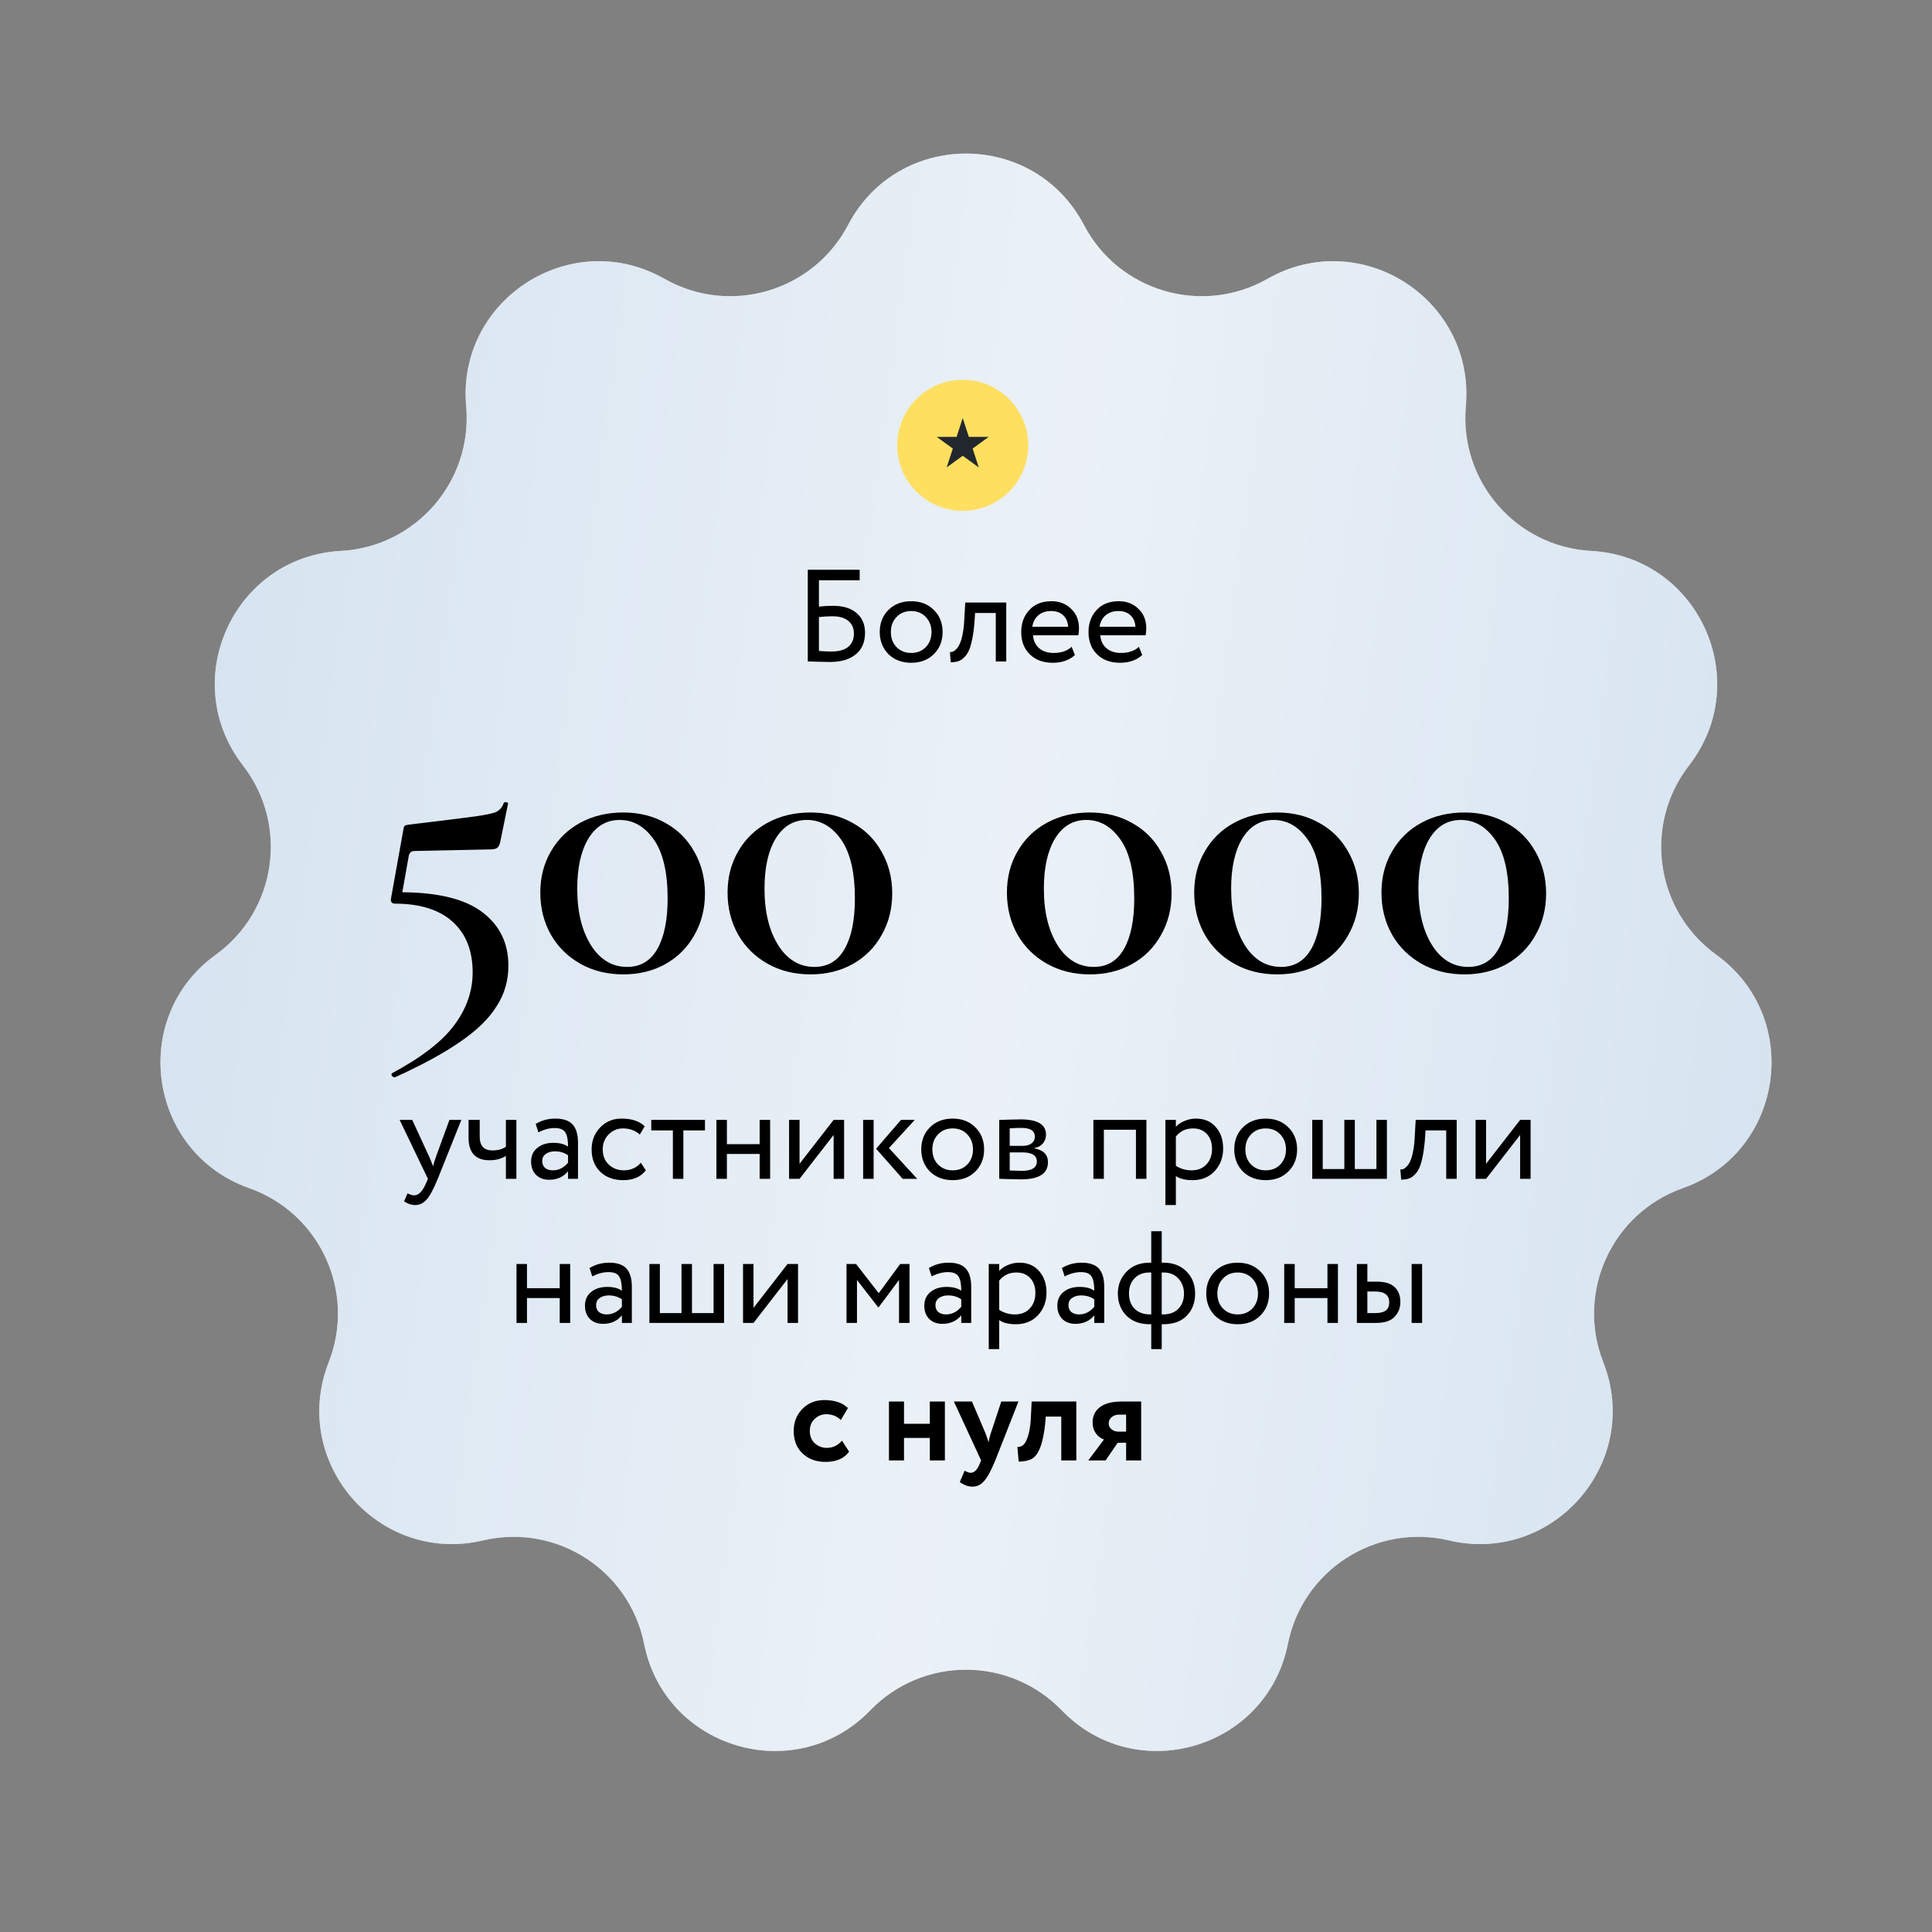
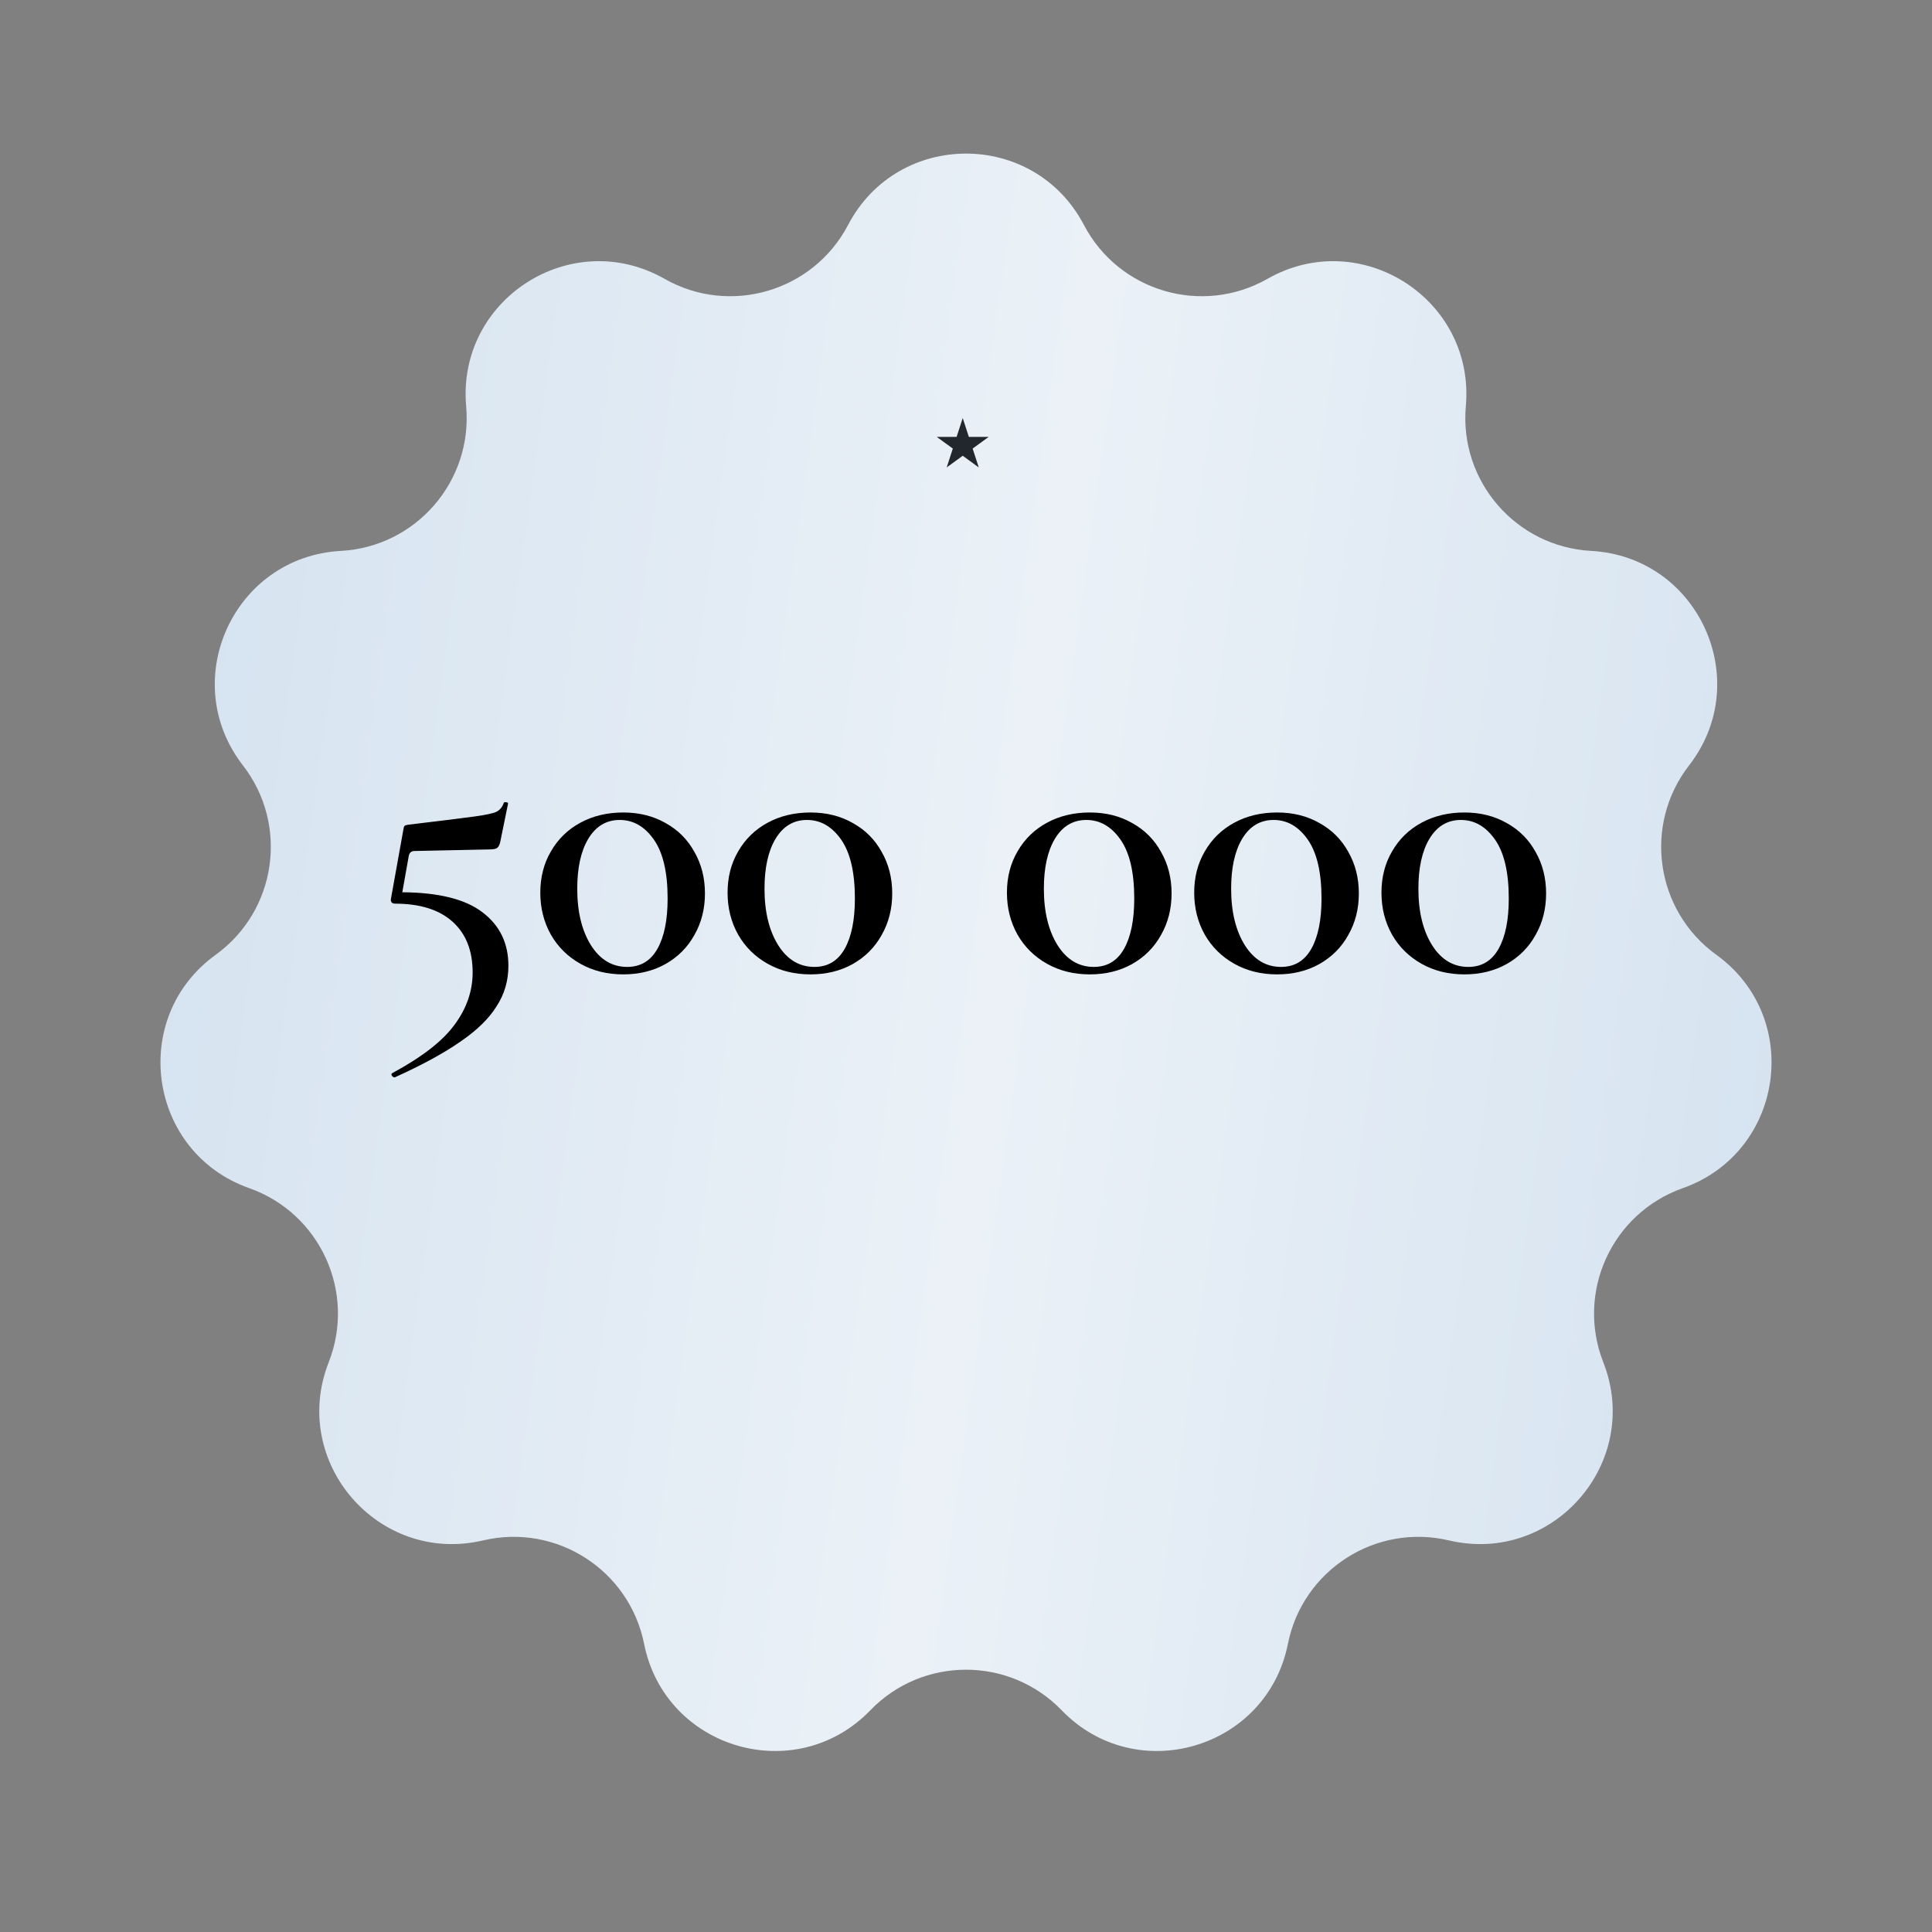
<svg xmlns="http://www.w3.org/2000/svg" width="295" height="295" viewBox="0 0 295 295" fill="none">
  <rect x="0" y="0" width="295" height="295" fill="#808080" stroke="none" />
-   <path d="M129.501 34.339C137.11 19.823 157.89 19.823 165.499 34.339V34.339C170.835 44.52 183.545 48.252 193.538 42.572V42.572C207.787 34.474 225.268 45.708 223.821 62.034V62.034C222.806 73.483 231.481 83.495 242.958 84.119V84.119C259.323 85.01 267.955 103.912 257.912 116.863V116.863C250.868 125.946 252.753 139.059 262.071 145.789V145.789C275.356 155.386 272.399 175.955 256.948 181.42V181.42C246.111 185.253 240.608 197.303 244.808 208.002V208.002C250.796 223.259 237.188 238.963 221.235 235.207V235.207C210.047 232.573 198.902 239.735 196.651 251.006V251.006C193.44 267.078 173.502 272.933 162.112 261.148V261.148C154.124 252.883 140.876 252.883 132.888 261.148V261.148C121.498 272.933 101.56 267.078 98.349 251.006V251.006C96.098 239.735 84.954 232.573 73.765 235.207V235.207C57.812 238.963 44.204 223.259 50.192 208.002V208.002C54.392 197.303 48.889 185.253 38.052 181.42V181.42C22.601 175.955 19.644 155.386 32.929 145.789V145.789C42.247 139.059 44.132 125.946 37.088 116.863V116.863C27.045 103.912 35.677 85.01 52.042 84.119V84.119C63.519 83.495 72.194 73.483 71.179 62.034V62.034C69.732 45.708 87.213 34.474 101.462 42.572V42.572C111.455 48.252 124.165 44.52 129.501 34.339V34.339Z" fill="#C4C4C4" />
  <path d="M129.501 34.339C137.11 19.823 157.89 19.823 165.499 34.339V34.339C170.835 44.52 183.545 48.252 193.538 42.572V42.572C207.787 34.474 225.268 45.708 223.821 62.034V62.034C222.806 73.483 231.481 83.495 242.958 84.119V84.119C259.323 85.01 267.955 103.912 257.912 116.863V116.863C250.868 125.946 252.753 139.059 262.071 145.789V145.789C275.356 155.386 272.399 175.955 256.948 181.42V181.42C246.111 185.253 240.608 197.303 244.808 208.002V208.002C250.796 223.259 237.188 238.963 221.235 235.207V235.207C210.047 232.573 198.902 239.735 196.651 251.006V251.006C193.44 267.078 173.502 272.933 162.112 261.148V261.148C154.124 252.883 140.876 252.883 132.888 261.148V261.148C121.498 272.933 101.56 267.078 98.349 251.006V251.006C96.098 239.735 84.954 232.573 73.765 235.207V235.207C57.812 238.963 44.204 223.259 50.192 208.002V208.002C54.392 197.303 48.889 185.253 38.052 181.42V181.42C22.601 175.955 19.644 155.386 32.929 145.789V145.789C42.247 139.059 44.132 125.946 37.088 116.863V116.863C27.045 103.912 35.677 85.01 52.042 84.119V84.119C63.519 83.495 72.194 73.483 71.179 62.034V62.034C69.732 45.708 87.213 34.474 101.462 42.572V42.572C111.455 48.252 124.165 44.52 129.501 34.339V34.339Z" fill="url(#paint0_linear_12_91)" />
  <path d="M61.429 136.24C66.989 136.28 71.069 137.3 73.669 139.3C76.309 141.3 77.629 144.02 77.629 147.46C77.629 149.74 77.029 151.8 75.829 153.64C74.669 155.52 72.829 157.32 70.309 159.04C67.789 160.8 64.449 162.62 60.289 164.5H60.229C60.069 164.5 59.929 164.4 59.809 164.2C59.729 164.04 59.769 163.92 59.929 163.84C64.449 161.4 67.609 158.94 69.409 156.46C71.249 153.98 72.169 151.32 72.169 148.48C72.169 145.16 71.149 142.58 69.109 140.74C67.069 138.9 64.129 137.98 60.289 137.98C60.089 137.98 59.929 137.92 59.809 137.8C59.689 137.64 59.649 137.46 59.689 137.26L61.609 126.58C61.649 126.3 61.709 126.14 61.789 126.1C61.869 126.02 62.069 125.96 62.389 125.92C67.429 125.32 70.809 124.9 72.529 124.66C74.249 124.42 75.349 124.18 75.829 123.94C76.349 123.66 76.709 123.22 76.909 122.62C76.949 122.5 77.069 122.46 77.269 122.5C77.509 122.5 77.609 122.58 77.569 122.74L76.369 128.62C76.249 129.1 76.069 129.4 75.829 129.52C75.629 129.64 75.249 129.7 74.689 129.7L63.289 129.94C62.769 129.94 62.469 130.24 62.389 130.84L61.429 136.24ZM95.16 148.78C92.72 148.78 90.54 148.24 88.62 147.16C86.7 146.08 85.2 144.6 84.12 142.72C83.04 140.8 82.5 138.66 82.5 136.3C82.5 133.94 83.04 131.84 84.12 130C85.2 128.12 86.7 126.66 88.62 125.62C90.54 124.58 92.72 124.06 95.16 124.06C97.6 124.06 99.76 124.6 101.64 125.68C103.52 126.72 104.98 128.18 106.02 130.06C107.1 131.94 107.64 134.06 107.64 136.42C107.64 138.78 107.1 140.9 106.02 142.78C104.98 144.66 103.5 146.14 101.58 147.22C99.7 148.26 97.56 148.78 95.16 148.78ZM95.76 147.64C97.8 147.64 99.34 146.72 100.38 144.88C101.42 143.04 101.94 140.48 101.94 137.2C101.94 133.2 101.24 130.2 99.84 128.2C98.44 126.2 96.7 125.2 94.62 125.2C92.58 125.2 90.98 126.16 89.82 128.08C88.7 129.96 88.14 132.5 88.14 135.7C88.14 139.22 88.84 142.1 90.24 144.34C91.64 146.54 93.48 147.64 95.76 147.64ZM123.754 148.78C121.314 148.78 119.134 148.24 117.214 147.16C115.294 146.08 113.794 144.6 112.714 142.72C111.634 140.8 111.094 138.66 111.094 136.3C111.094 133.94 111.634 131.84 112.714 130C113.794 128.12 115.294 126.66 117.214 125.62C119.134 124.58 121.314 124.06 123.754 124.06C126.194 124.06 128.354 124.6 130.234 125.68C132.114 126.72 133.574 128.18 134.614 130.06C135.694 131.94 136.234 134.06 136.234 136.42C136.234 138.78 135.694 140.9 134.614 142.78C133.574 144.66 132.094 146.14 130.174 147.22C128.294 148.26 126.154 148.78 123.754 148.78ZM124.354 147.64C126.394 147.64 127.934 146.72 128.974 144.88C130.014 143.04 130.534 140.48 130.534 137.2C130.534 133.2 129.834 130.2 128.434 128.2C127.034 126.2 125.294 125.2 123.214 125.2C121.174 125.2 119.574 126.16 118.414 128.08C117.294 129.96 116.734 132.5 116.734 135.7C116.734 139.22 117.434 142.1 118.834 144.34C120.234 146.54 122.074 147.64 124.354 147.64ZM166.41 148.78C163.97 148.78 161.79 148.24 159.87 147.16C157.95 146.08 156.45 144.6 155.37 142.72C154.29 140.8 153.75 138.66 153.75 136.3C153.75 133.94 154.29 131.84 155.37 130C156.45 128.12 157.95 126.66 159.87 125.62C161.79 124.58 163.97 124.06 166.41 124.06C168.85 124.06 171.01 124.6 172.89 125.68C174.77 126.72 176.23 128.18 177.27 130.06C178.35 131.94 178.89 134.06 178.89 136.42C178.89 138.78 178.35 140.9 177.27 142.78C176.23 144.66 174.75 146.14 172.83 147.22C170.95 148.26 168.81 148.78 166.41 148.78ZM167.01 147.64C169.05 147.64 170.59 146.72 171.63 144.88C172.67 143.04 173.19 140.48 173.19 137.2C173.19 133.2 172.49 130.2 171.09 128.2C169.69 126.2 167.95 125.2 165.87 125.2C163.83 125.2 162.23 126.16 161.07 128.08C159.95 129.96 159.39 132.5 159.39 135.7C159.39 139.22 160.09 142.1 161.49 144.34C162.89 146.54 164.73 147.64 167.01 147.64ZM195.004 148.78C192.564 148.78 190.384 148.24 188.464 147.16C186.544 146.08 185.044 144.6 183.964 142.72C182.884 140.8 182.344 138.66 182.344 136.3C182.344 133.94 182.884 131.84 183.964 130C185.044 128.12 186.544 126.66 188.464 125.62C190.384 124.58 192.564 124.06 195.004 124.06C197.444 124.06 199.604 124.6 201.484 125.68C203.364 126.72 204.824 128.18 205.864 130.06C206.944 131.94 207.484 134.06 207.484 136.42C207.484 138.78 206.944 140.9 205.864 142.78C204.824 144.66 203.344 146.14 201.424 147.22C199.544 148.26 197.404 148.78 195.004 148.78ZM195.604 147.64C197.644 147.64 199.184 146.72 200.224 144.88C201.264 143.04 201.784 140.48 201.784 137.2C201.784 133.2 201.084 130.2 199.684 128.2C198.284 126.2 196.544 125.2 194.464 125.2C192.424 125.2 190.824 126.16 189.664 128.08C188.544 129.96 187.984 132.5 187.984 135.7C187.984 139.22 188.684 142.1 190.084 144.34C191.484 146.54 193.324 147.64 195.604 147.64ZM223.597 148.78C221.157 148.78 218.977 148.24 217.057 147.16C215.137 146.08 213.637 144.6 212.557 142.72C211.477 140.8 210.937 138.66 210.937 136.3C210.937 133.94 211.477 131.84 212.557 130C213.637 128.12 215.137 126.66 217.057 125.62C218.977 124.58 221.157 124.06 223.597 124.06C226.037 124.06 228.197 124.6 230.077 125.68C231.957 126.72 233.417 128.18 234.457 130.06C235.537 131.94 236.077 134.06 236.077 136.42C236.077 138.78 235.537 140.9 234.457 142.78C233.417 144.66 231.937 146.14 230.017 147.22C228.137 148.26 225.997 148.78 223.597 148.78ZM224.197 147.64C226.237 147.64 227.777 146.72 228.817 144.88C229.857 143.04 230.377 140.48 230.377 137.2C230.377 133.2 229.677 130.2 228.277 128.2C226.877 126.2 225.137 125.2 223.057 125.2C221.017 125.2 219.417 126.16 218.257 128.08C217.137 129.96 216.577 132.5 216.577 135.7C216.577 139.22 217.277 142.1 218.677 144.34C220.077 146.54 221.917 147.64 224.197 147.64Z" fill="black" />
-   <circle cx="147" cy="68" r="10" fill="#FFDF60" />
  <path d="M147 63.833L147.936 66.712L150.963 66.712L148.514 68.492L149.449 71.371L147 69.591L144.551 71.371L145.487 68.492L143.037 66.712L146.065 66.712L147 63.833Z" fill="#22272D" />
-   <path d="M68.622 171H70.442L66.842 180C66.189 181.587 65.622 182.64 65.142 183.16C64.636 183.72 64.056 184 63.402 184C62.816 184 62.249 183.813 61.702 183.44L62.222 182.22C62.649 182.42 62.982 182.52 63.222 182.52C63.596 182.52 63.929 182.36 64.222 182.04C64.529 181.72 64.836 181.2 65.142 180.48L65.342 180L61.022 171H62.942L65.582 176.72C65.636 176.813 65.816 177.267 66.122 178.08C66.242 177.64 66.382 177.18 66.542 176.7L68.622 171ZM77.246 171H78.847V180H77.246V176.5C76.553 176.94 75.72 177.16 74.746 177.16C72.613 177.16 71.546 176.013 71.546 173.72V171H73.246V173.54C73.246 174.953 73.893 175.66 75.186 175.66C76.026 175.66 76.713 175.473 77.246 175.1V171ZM82.215 172.9L81.795 171.62C82.688 171.073 83.688 170.8 84.795 170.8C86.008 170.8 86.888 171.1 87.435 171.7C87.982 172.3 88.255 173.227 88.255 174.48V180H86.735V178.84C86.028 179.707 85.068 180.14 83.855 180.14C83.028 180.14 82.362 179.893 81.855 179.4C81.348 178.893 81.095 178.213 81.095 177.36C81.095 176.48 81.408 175.787 82.035 175.28C82.662 174.76 83.482 174.5 84.495 174.5C85.442 174.5 86.188 174.693 86.735 175.08C86.735 174.067 86.595 173.34 86.315 172.9C86.035 172.46 85.495 172.24 84.695 172.24C83.882 172.24 83.055 172.46 82.215 172.9ZM84.415 178.7C85.308 178.7 86.082 178.313 86.735 177.54V176.4C86.175 176 85.502 175.8 84.715 175.8C84.168 175.8 83.708 175.933 83.335 176.2C82.975 176.453 82.795 176.813 82.795 177.28C82.795 177.72 82.935 178.067 83.215 178.32C83.508 178.573 83.908 178.7 84.415 178.7ZM97.854 177.54L98.614 178.7C97.841 179.7 96.688 180.2 95.154 180.2C93.714 180.2 92.547 179.773 91.654 178.92C90.774 178.067 90.334 176.927 90.334 175.5C90.334 174.18 90.767 173.067 91.634 172.16C92.501 171.253 93.588 170.8 94.894 170.8C96.468 170.8 97.647 171.193 98.434 171.98L97.694 173.24C97.001 172.613 96.141 172.3 95.114 172.3C94.274 172.3 93.547 172.607 92.934 173.22C92.334 173.82 92.034 174.58 92.034 175.5C92.034 176.473 92.341 177.247 92.954 177.82C93.581 178.407 94.354 178.7 95.274 178.7C96.314 178.7 97.174 178.313 97.854 177.54ZM102.743 172.6H99.443V171H107.643V172.6H104.343V180H102.743V172.6ZM117.591 180H115.991V176.2H110.991V180H109.391V171H110.991V174.7H115.991V171H117.591V180ZM127.285 173.3L122.085 180H120.485V171H122.085V177.7L127.285 171H128.885V180H127.285V173.3ZM137.574 171H139.674L135.734 175.3L140.054 180H137.834L133.774 175.4L137.574 171ZM133.394 180H131.794V171H133.394V180ZM141.986 178.88C141.106 177.973 140.666 176.847 140.666 175.5C140.666 174.14 141.106 173.02 141.986 172.14C142.88 171.247 144.04 170.8 145.466 170.8C146.893 170.8 148.046 171.247 148.926 172.14C149.82 173.02 150.266 174.14 150.266 175.5C150.266 176.86 149.82 177.987 148.926 178.88C148.046 179.76 146.893 180.2 145.466 180.2C144.053 180.2 142.893 179.76 141.986 178.88ZM143.246 173.2C142.66 173.787 142.366 174.553 142.366 175.5C142.366 176.447 142.653 177.213 143.226 177.8C143.813 178.4 144.56 178.7 145.466 178.7C146.373 178.7 147.113 178.407 147.686 177.82C148.273 177.22 148.566 176.447 148.566 175.5C148.566 174.58 148.273 173.813 147.686 173.2C147.113 172.6 146.373 172.3 145.466 172.3C144.56 172.3 143.82 172.6 143.246 173.2ZM152.575 180V171C152.641 171 152.735 171 152.855 171C152.975 170.987 153.148 170.98 153.375 170.98C153.601 170.967 153.808 170.96 153.995 170.96C154.981 170.933 155.595 170.92 155.835 170.92C158.421 170.92 159.715 171.693 159.715 173.24C159.715 173.773 159.548 174.233 159.215 174.62C158.881 174.993 158.448 175.22 157.915 175.3V175.34C159.315 175.593 160.015 176.3 160.015 177.46C160.015 179.207 158.635 180.08 155.875 180.08C155.741 180.08 155.155 180.067 154.115 180.04C153.915 180.04 153.695 180.033 153.455 180.02C153.215 180.02 153.028 180.013 152.895 180C152.761 180 152.655 180 152.575 180ZM156.095 175.96H154.175V178.72C155.135 178.76 155.748 178.78 156.015 178.78C157.548 178.78 158.315 178.3 158.315 177.34C158.315 176.42 157.575 175.96 156.095 175.96ZM155.955 172.22C155.568 172.22 154.975 172.24 154.175 172.28V174.96H156.195C156.741 174.96 157.181 174.833 157.515 174.58C157.848 174.327 158.015 173.987 158.015 173.56C158.015 172.667 157.328 172.22 155.955 172.22ZM175.05 180H173.45V172.5H168.55V180H166.95V171H175.05V180ZM179.546 184H177.946V171H179.546V172.06C179.866 171.687 180.306 171.387 180.866 171.16C181.426 170.92 182.006 170.8 182.606 170.8C183.886 170.8 184.893 171.227 185.626 172.08C186.386 172.92 186.766 174.013 186.766 175.36C186.766 176.733 186.333 177.887 185.466 178.82C184.613 179.74 183.486 180.2 182.086 180.2C181.006 180.2 180.159 179.993 179.546 179.58V184ZM182.146 172.3C181.079 172.3 180.213 172.713 179.546 173.54V178C180.253 178.467 181.053 178.7 181.946 178.7C182.893 178.7 183.646 178.4 184.206 177.8C184.779 177.187 185.066 176.393 185.066 175.42C185.066 174.473 184.806 173.72 184.286 173.16C183.766 172.587 183.053 172.3 182.146 172.3ZM189.779 178.88C188.899 177.973 188.459 176.847 188.459 175.5C188.459 174.14 188.899 173.02 189.779 172.14C190.672 171.247 191.832 170.8 193.259 170.8C194.686 170.8 195.839 171.247 196.719 172.14C197.612 173.02 198.059 174.14 198.059 175.5C198.059 176.86 197.612 177.987 196.719 178.88C195.839 179.76 194.686 180.2 193.259 180.2C191.846 180.2 190.686 179.76 189.779 178.88ZM191.039 173.2C190.452 173.787 190.159 174.553 190.159 175.5C190.159 176.447 190.446 177.213 191.019 177.8C191.606 178.4 192.352 178.7 193.259 178.7C194.166 178.7 194.906 178.407 195.479 177.82C196.066 177.22 196.359 176.447 196.359 175.5C196.359 174.58 196.066 173.813 195.479 173.2C194.906 172.6 194.166 172.3 193.259 172.3C192.352 172.3 191.612 172.6 191.039 173.2ZM211.768 180H200.368V171H201.968V178.5H205.268V171H206.868V178.5H210.168V171H211.768V180ZM222.425 180H220.825V172.6H217.665L217.565 174.12C217.458 175.36 217.298 176.393 217.085 177.22C216.885 178.033 216.618 178.647 216.285 179.06C215.965 179.46 215.625 179.74 215.265 179.9C214.905 180.047 214.465 180.12 213.945 180.12L213.825 178.56C213.971 178.573 214.125 178.553 214.285 178.5C214.445 178.433 214.618 178.3 214.805 178.1C215.005 177.9 215.178 177.633 215.325 177.3C215.485 176.967 215.625 176.5 215.745 175.9C215.878 175.287 215.965 174.587 216.005 173.8L216.165 171H222.425V180ZM232.109 173.3L226.909 180H225.309V171H226.909V177.7L232.109 171H233.709V180H232.109V173.3ZM87.064 202H85.464V198.2H80.464V202H78.864V193H80.464V196.7H85.464V193H87.064V202ZM90.438 194.9L90.018 193.62C90.911 193.073 91.911 192.8 93.018 192.8C94.231 192.8 95.111 193.1 95.658 193.7C96.204 194.3 96.478 195.227 96.478 196.48V202H94.958V200.84C94.251 201.707 93.291 202.14 92.078 202.14C91.251 202.14 90.584 201.893 90.078 201.4C89.571 200.893 89.318 200.213 89.318 199.36C89.318 198.48 89.631 197.787 90.258 197.28C90.884 196.76 91.704 196.5 92.718 196.5C93.664 196.5 94.411 196.693 94.958 197.08C94.958 196.067 94.818 195.34 94.538 194.9C94.258 194.46 93.718 194.24 92.918 194.24C92.104 194.24 91.278 194.46 90.438 194.9ZM92.638 200.7C93.531 200.7 94.304 200.313 94.958 199.54V198.4C94.398 198 93.724 197.8 92.938 197.8C92.391 197.8 91.931 197.933 91.558 198.2C91.198 198.453 91.018 198.813 91.018 199.28C91.018 199.72 91.158 200.067 91.438 200.32C91.731 200.573 92.131 200.7 92.638 200.7ZM110.557 202H99.157V193H100.757V200.5H104.057V193H105.657V200.5H108.957V193H110.557V202ZM120.254 195.3L115.054 202H113.454V193H115.054V199.7L120.254 193H121.854V202H120.254V195.3ZM130.854 202H129.254V193H130.714L134.174 197.46L137.454 193H138.874V202H137.274V195.44L134.154 199.62H134.094L130.854 195.44V202ZM142.254 194.9L141.834 193.62C142.727 193.073 143.727 192.8 144.834 192.8C146.047 192.8 146.927 193.1 147.474 193.7C148.021 194.3 148.294 195.227 148.294 196.48V202H146.774V200.84C146.067 201.707 145.107 202.14 143.894 202.14C143.067 202.14 142.401 201.893 141.894 201.4C141.387 200.893 141.134 200.213 141.134 199.36C141.134 198.48 141.447 197.787 142.074 197.28C142.701 196.76 143.521 196.5 144.534 196.5C145.481 196.5 146.227 196.693 146.774 197.08C146.774 196.067 146.634 195.34 146.354 194.9C146.074 194.46 145.534 194.24 144.734 194.24C143.921 194.24 143.094 194.46 142.254 194.9ZM144.454 200.7C145.347 200.7 146.121 200.313 146.774 199.54V198.4C146.214 198 145.541 197.8 144.754 197.8C144.207 197.8 143.747 197.933 143.374 198.2C143.014 198.453 142.834 198.813 142.834 199.28C142.834 199.72 142.974 200.067 143.254 200.32C143.547 200.573 143.947 200.7 144.454 200.7ZM152.573 206H150.973V193H152.573V194.06C152.893 193.687 153.333 193.387 153.893 193.16C154.453 192.92 155.033 192.8 155.633 192.8C156.913 192.8 157.92 193.227 158.653 194.08C159.413 194.92 159.793 196.013 159.793 197.36C159.793 198.733 159.36 199.887 158.493 200.82C157.64 201.74 156.513 202.2 155.113 202.2C154.033 202.2 153.187 201.993 152.573 201.58V206ZM155.173 194.3C154.107 194.3 153.24 194.713 152.573 195.54V200C153.28 200.467 154.08 200.7 154.973 200.7C155.92 200.7 156.673 200.4 157.233 199.8C157.807 199.187 158.093 198.393 158.093 197.42C158.093 196.473 157.833 195.72 157.313 195.16C156.793 194.587 156.08 194.3 155.173 194.3ZM162.566 194.9L162.146 193.62C163.04 193.073 164.04 192.8 165.146 192.8C166.36 192.8 167.24 193.1 167.786 193.7C168.333 194.3 168.606 195.227 168.606 196.48V202H167.086V200.84C166.38 201.707 165.42 202.14 164.206 202.14C163.38 202.14 162.713 201.893 162.206 201.4C161.7 200.893 161.446 200.213 161.446 199.36C161.446 198.48 161.76 197.787 162.386 197.28C163.013 196.76 163.833 196.5 164.846 196.5C165.793 196.5 166.54 196.693 167.086 197.08C167.086 196.067 166.946 195.34 166.666 194.9C166.386 194.46 165.846 194.24 165.046 194.24C164.233 194.24 163.406 194.46 162.566 194.9ZM164.766 200.7C165.66 200.7 166.433 200.313 167.086 199.54V198.4C166.526 198 165.853 197.8 165.066 197.8C164.52 197.8 164.06 197.933 163.686 198.2C163.326 198.453 163.146 198.813 163.146 199.28C163.146 199.72 163.286 200.067 163.566 200.32C163.86 200.573 164.26 200.7 164.766 200.7ZM177.386 206H175.786V202.2H175.566C174.059 202.2 172.866 201.76 171.986 200.88C171.119 199.987 170.686 198.86 170.686 197.5C170.686 196.207 171.126 195.1 172.006 194.18C172.886 193.26 174.066 192.8 175.546 192.8H175.786V188H177.386V192.8H177.646C179.112 192.8 180.286 193.247 181.166 194.14C182.046 195.033 182.486 196.153 182.486 197.5C182.486 198.9 182.059 200.033 181.206 200.9C180.366 201.767 179.179 202.2 177.646 202.2H177.386V206ZM172.386 197.5C172.386 198.473 172.672 199.253 173.246 199.84C173.832 200.413 174.626 200.7 175.626 200.7H175.786V194.3H175.526C174.552 194.3 173.786 194.6 173.226 195.2C172.666 195.787 172.386 196.553 172.386 197.5ZM177.646 194.3H177.386V200.7H177.566C178.579 200.7 179.366 200.413 179.926 199.84C180.499 199.253 180.786 198.473 180.786 197.5C180.786 196.62 180.506 195.867 179.946 195.24C179.386 194.613 178.619 194.3 177.646 194.3ZM185.502 200.88C184.622 199.973 184.182 198.847 184.182 197.5C184.182 196.14 184.622 195.02 185.502 194.14C186.395 193.247 187.555 192.8 188.982 192.8C190.408 192.8 191.562 193.247 192.442 194.14C193.335 195.02 193.782 196.14 193.782 197.5C193.782 198.86 193.335 199.987 192.442 200.88C191.562 201.76 190.408 202.2 188.982 202.2C187.568 202.2 186.408 201.76 185.502 200.88ZM186.762 195.2C186.175 195.787 185.882 196.553 185.882 197.5C185.882 198.447 186.168 199.213 186.742 199.8C187.328 200.4 188.075 200.7 188.982 200.7C189.888 200.7 190.628 200.407 191.202 199.82C191.788 199.22 192.082 198.447 192.082 197.5C192.082 196.58 191.788 195.813 191.202 195.2C190.628 194.6 189.888 194.3 188.982 194.3C188.075 194.3 187.335 194.6 186.762 195.2ZM204.29 202H202.69V198.2H197.69V202H196.09V193H197.69V196.7H202.69V193H204.29V202ZM210.084 202H207.184V193H208.784V195.7H210.264C211.491 195.7 212.391 195.98 212.964 196.54C213.537 197.087 213.824 197.84 213.824 198.8C213.824 199.707 213.524 200.467 212.924 201.08C212.351 201.693 211.404 202 210.084 202ZM217.144 202H215.544V193H217.144V202ZM209.964 197.2H208.784V200.5H209.944C210.704 200.5 211.257 200.367 211.604 200.1C211.951 199.833 212.124 199.42 212.124 198.86C212.124 197.753 211.404 197.2 209.964 197.2ZM128.571 219.98L129.651 221.66C128.891 222.7 127.697 223.22 126.071 223.22C124.617 223.22 123.437 222.787 122.531 221.92C121.637 221.067 121.191 219.927 121.191 218.5C121.191 217.153 121.631 216.033 122.511 215.14C123.391 214.233 124.504 213.78 125.851 213.78C127.451 213.78 128.657 214.187 129.471 215L128.391 216.82C127.777 216.233 127.031 215.94 126.151 215.94C125.484 215.94 124.897 216.18 124.391 216.66C123.897 217.113 123.651 217.727 123.651 218.5C123.651 219.273 123.904 219.9 124.411 220.38C124.944 220.847 125.557 221.08 126.251 221.08C127.144 221.08 127.917 220.713 128.571 219.98ZM144.275 223H141.975V219.56H138.035V223H135.735V214H138.035V217.4H141.975V214H144.275V223ZM152.889 214H155.509L151.969 223C151.329 224.56 150.755 225.613 150.249 226.16C149.755 226.72 149.169 227 148.489 227C147.849 227 147.202 226.767 146.549 226.3L147.289 224.56C147.635 224.773 147.949 224.88 148.229 224.88C148.775 224.88 149.235 224.413 149.609 223.48L149.809 223L145.649 214H148.409L150.509 218.92C150.535 218.987 150.682 219.42 150.949 220.22C151.029 219.727 151.135 219.287 151.269 218.9L152.889 214ZM164.346 223H162.046V216.3H159.666L159.606 217.26C159.432 218.887 159.179 220.127 158.846 220.98C158.526 221.833 158.112 222.413 157.606 222.72C157.112 223.013 156.426 223.167 155.546 223.18L155.346 220.94C155.639 220.953 155.912 220.873 156.166 220.7C156.459 220.487 156.719 220.04 156.946 219.36C157.172 218.68 157.319 217.827 157.386 216.8L157.526 214H164.346V223ZM171.307 214H174.247V223H171.947V220.3H170.667L168.807 223H166.167L168.567 219.8C168.074 219.627 167.66 219.313 167.327 218.86C166.994 218.393 166.827 217.84 166.827 217.2C166.827 216.213 167.2 215.433 167.947 214.86C168.707 214.287 169.827 214 171.307 214ZM169.287 217.36C169.287 217.707 169.434 218 169.727 218.24C170.02 218.48 170.36 218.6 170.747 218.6H171.947V216H170.927C170.42 216 170.02 216.133 169.727 216.4C169.434 216.653 169.287 216.973 169.287 217.36Z" fill="black" />
-   <path d="M123.344 101V87H131.264V88.6H125.044V92.62C125.751 92.54 126.464 92.5 127.184 92.5C128.731 92.5 129.931 92.867 130.784 93.6C131.651 94.333 132.084 95.34 132.084 96.62C132.084 98.047 131.611 99.147 130.664 99.92C129.731 100.693 128.411 101.08 126.704 101.08C126.424 101.08 125.791 101.067 124.804 101.04C124.617 101.04 124.404 101.033 124.164 101.02C123.937 101.02 123.757 101.013 123.624 101C123.504 101 123.411 101 123.344 101ZM127.084 94.1C126.471 94.1 125.791 94.14 125.044 94.22V99.4C125.777 99.453 126.417 99.48 126.964 99.48C128.084 99.48 128.931 99.247 129.504 98.78C130.091 98.3 130.384 97.62 130.384 96.74C130.384 95.913 130.097 95.267 129.524 94.8C128.964 94.333 128.151 94.1 127.084 94.1ZM135.65 99.88C134.77 98.973 134.33 97.847 134.33 96.5C134.33 95.14 134.77 94.02 135.65 93.14C136.544 92.247 137.704 91.8 139.13 91.8C140.557 91.8 141.71 92.247 142.59 93.14C143.484 94.02 143.93 95.14 143.93 96.5C143.93 97.86 143.484 98.987 142.59 99.88C141.71 100.76 140.557 101.2 139.13 101.2C137.717 101.2 136.557 100.76 135.65 99.88ZM136.91 94.2C136.324 94.787 136.03 95.553 136.03 96.5C136.03 97.447 136.317 98.213 136.89 98.8C137.477 99.4 138.224 99.7 139.13 99.7C140.037 99.7 140.777 99.407 141.35 98.82C141.937 98.22 142.23 97.447 142.23 96.5C142.23 95.58 141.937 94.813 141.35 94.2C140.777 93.6 140.037 93.3 139.13 93.3C138.224 93.3 137.484 93.6 136.91 94.2ZM153.647 101H152.047V93.6H148.887L148.787 95.12C148.681 96.36 148.521 97.393 148.307 98.22C148.107 99.033 147.841 99.647 147.507 100.06C147.187 100.46 146.847 100.74 146.487 100.9C146.127 101.047 145.687 101.12 145.167 101.12L145.047 99.56C145.194 99.573 145.347 99.553 145.507 99.5C145.667 99.433 145.841 99.3 146.027 99.1C146.227 98.9 146.401 98.633 146.547 98.3C146.707 97.967 146.847 97.5 146.967 96.9C147.101 96.287 147.187 95.587 147.227 94.8L147.387 92H153.647V101ZM163.632 98.76L164.132 100.02C163.265 100.807 162.138 101.2 160.752 101.2C159.285 101.2 158.118 100.773 157.252 99.92C156.372 99.067 155.932 97.927 155.932 96.5C155.932 95.153 156.345 94.033 157.172 93.14C157.985 92.247 159.118 91.8 160.572 91.8C161.772 91.8 162.765 92.187 163.552 92.96C164.352 93.72 164.752 94.707 164.752 95.92C164.752 96.307 164.718 96.667 164.652 97H157.732C157.798 97.84 158.112 98.5 158.672 98.98C159.245 99.46 159.978 99.7 160.872 99.7C162.045 99.7 162.965 99.387 163.632 98.76ZM160.492 93.3C159.705 93.3 159.052 93.52 158.532 93.96C158.025 94.4 157.725 94.98 157.632 95.7H163.092C163.052 94.953 162.798 94.367 162.332 93.94C161.878 93.513 161.265 93.3 160.492 93.3ZM173.905 98.76L174.405 100.02C173.539 100.807 172.412 101.2 171.025 101.2C169.559 101.2 168.392 100.773 167.525 99.92C166.645 99.067 166.205 97.927 166.205 96.5C166.205 95.153 166.619 94.033 167.445 93.14C168.259 92.247 169.392 91.8 170.845 91.8C172.045 91.8 173.039 92.187 173.825 92.96C174.625 93.72 175.025 94.707 175.025 95.92C175.025 96.307 174.992 96.667 174.925 97H168.005C168.072 97.84 168.385 98.5 168.945 98.98C169.519 99.46 170.252 99.7 171.145 99.7C172.319 99.7 173.239 99.387 173.905 98.76ZM170.765 93.3C169.979 93.3 169.325 93.52 168.805 93.96C168.299 94.4 167.999 94.98 167.905 95.7H173.365C173.325 94.953 173.072 94.367 172.605 93.94C172.152 93.513 171.539 93.3 170.765 93.3Z" fill="black" />
  <defs>
    <linearGradient id="paint0_linear_12_91" x1="0" y1="0" x2="329.741" y2="46.007" gradientUnits="userSpaceOnUse">
      <stop stop-color="#CFDFEE" />
      <stop offset="0.516" stop-color="#EBF1F7" />
      <stop offset="1" stop-color="#CFDFEE" />
    </linearGradient>
  </defs>
</svg>